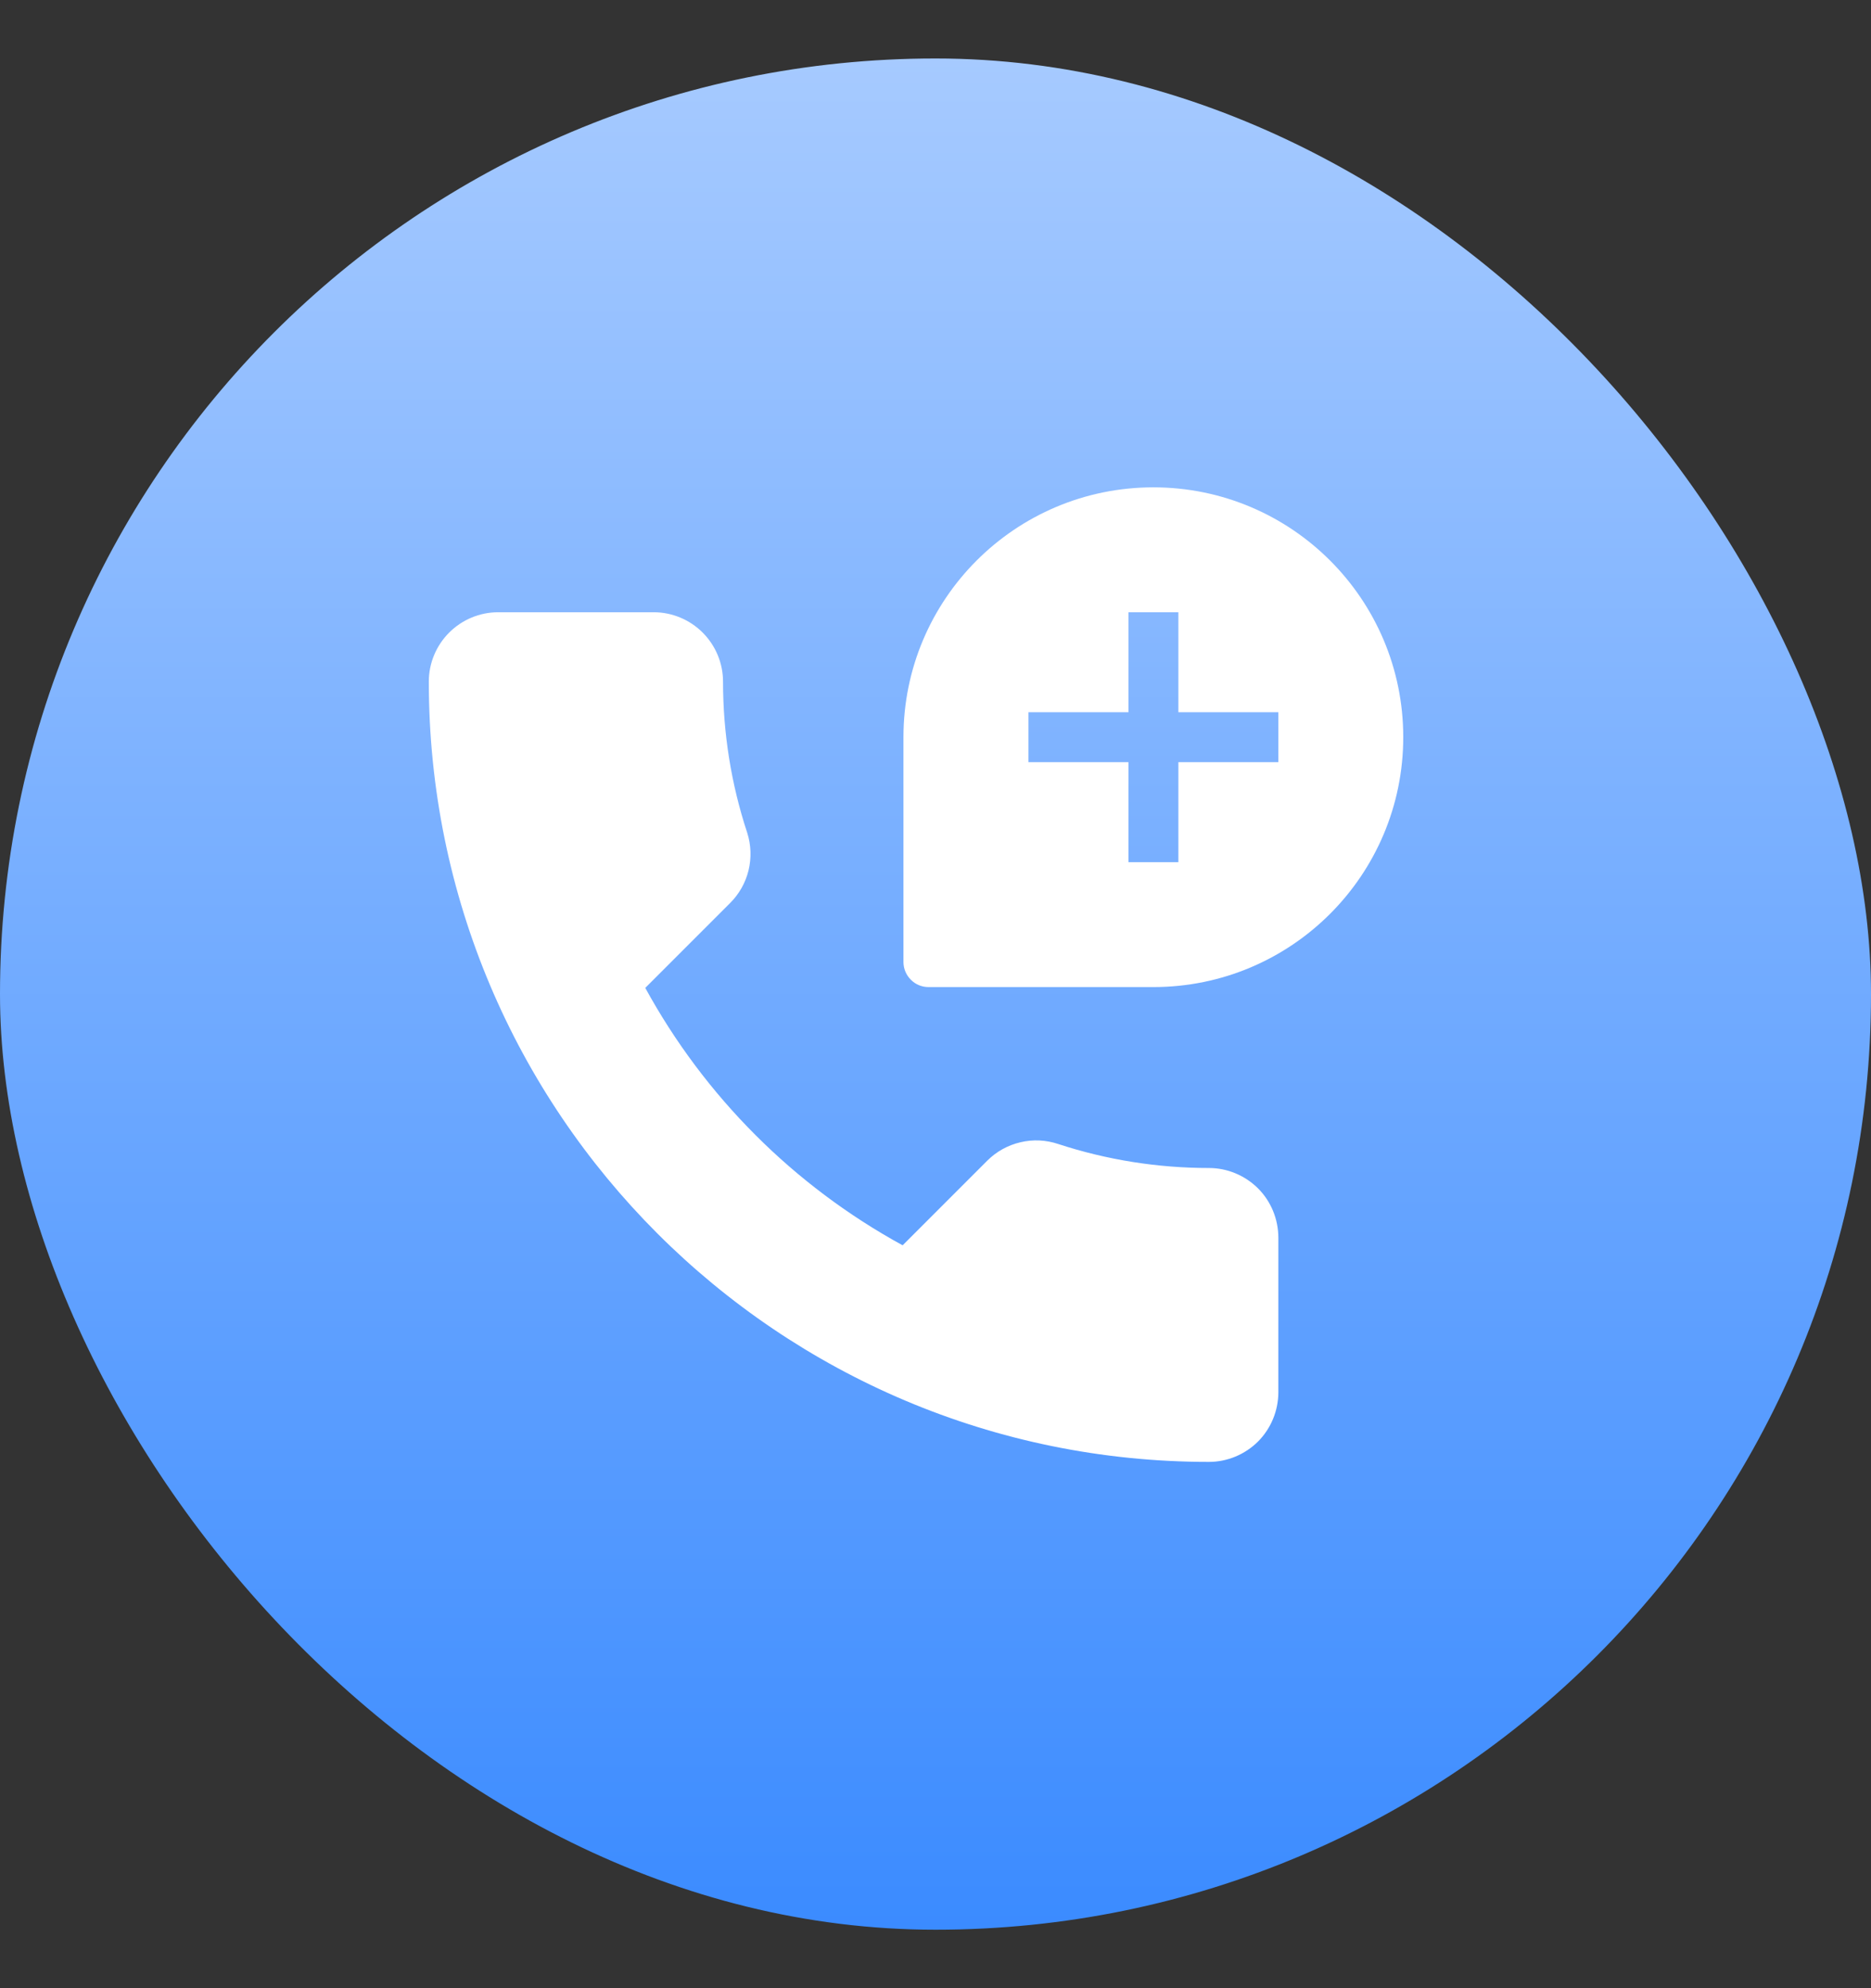
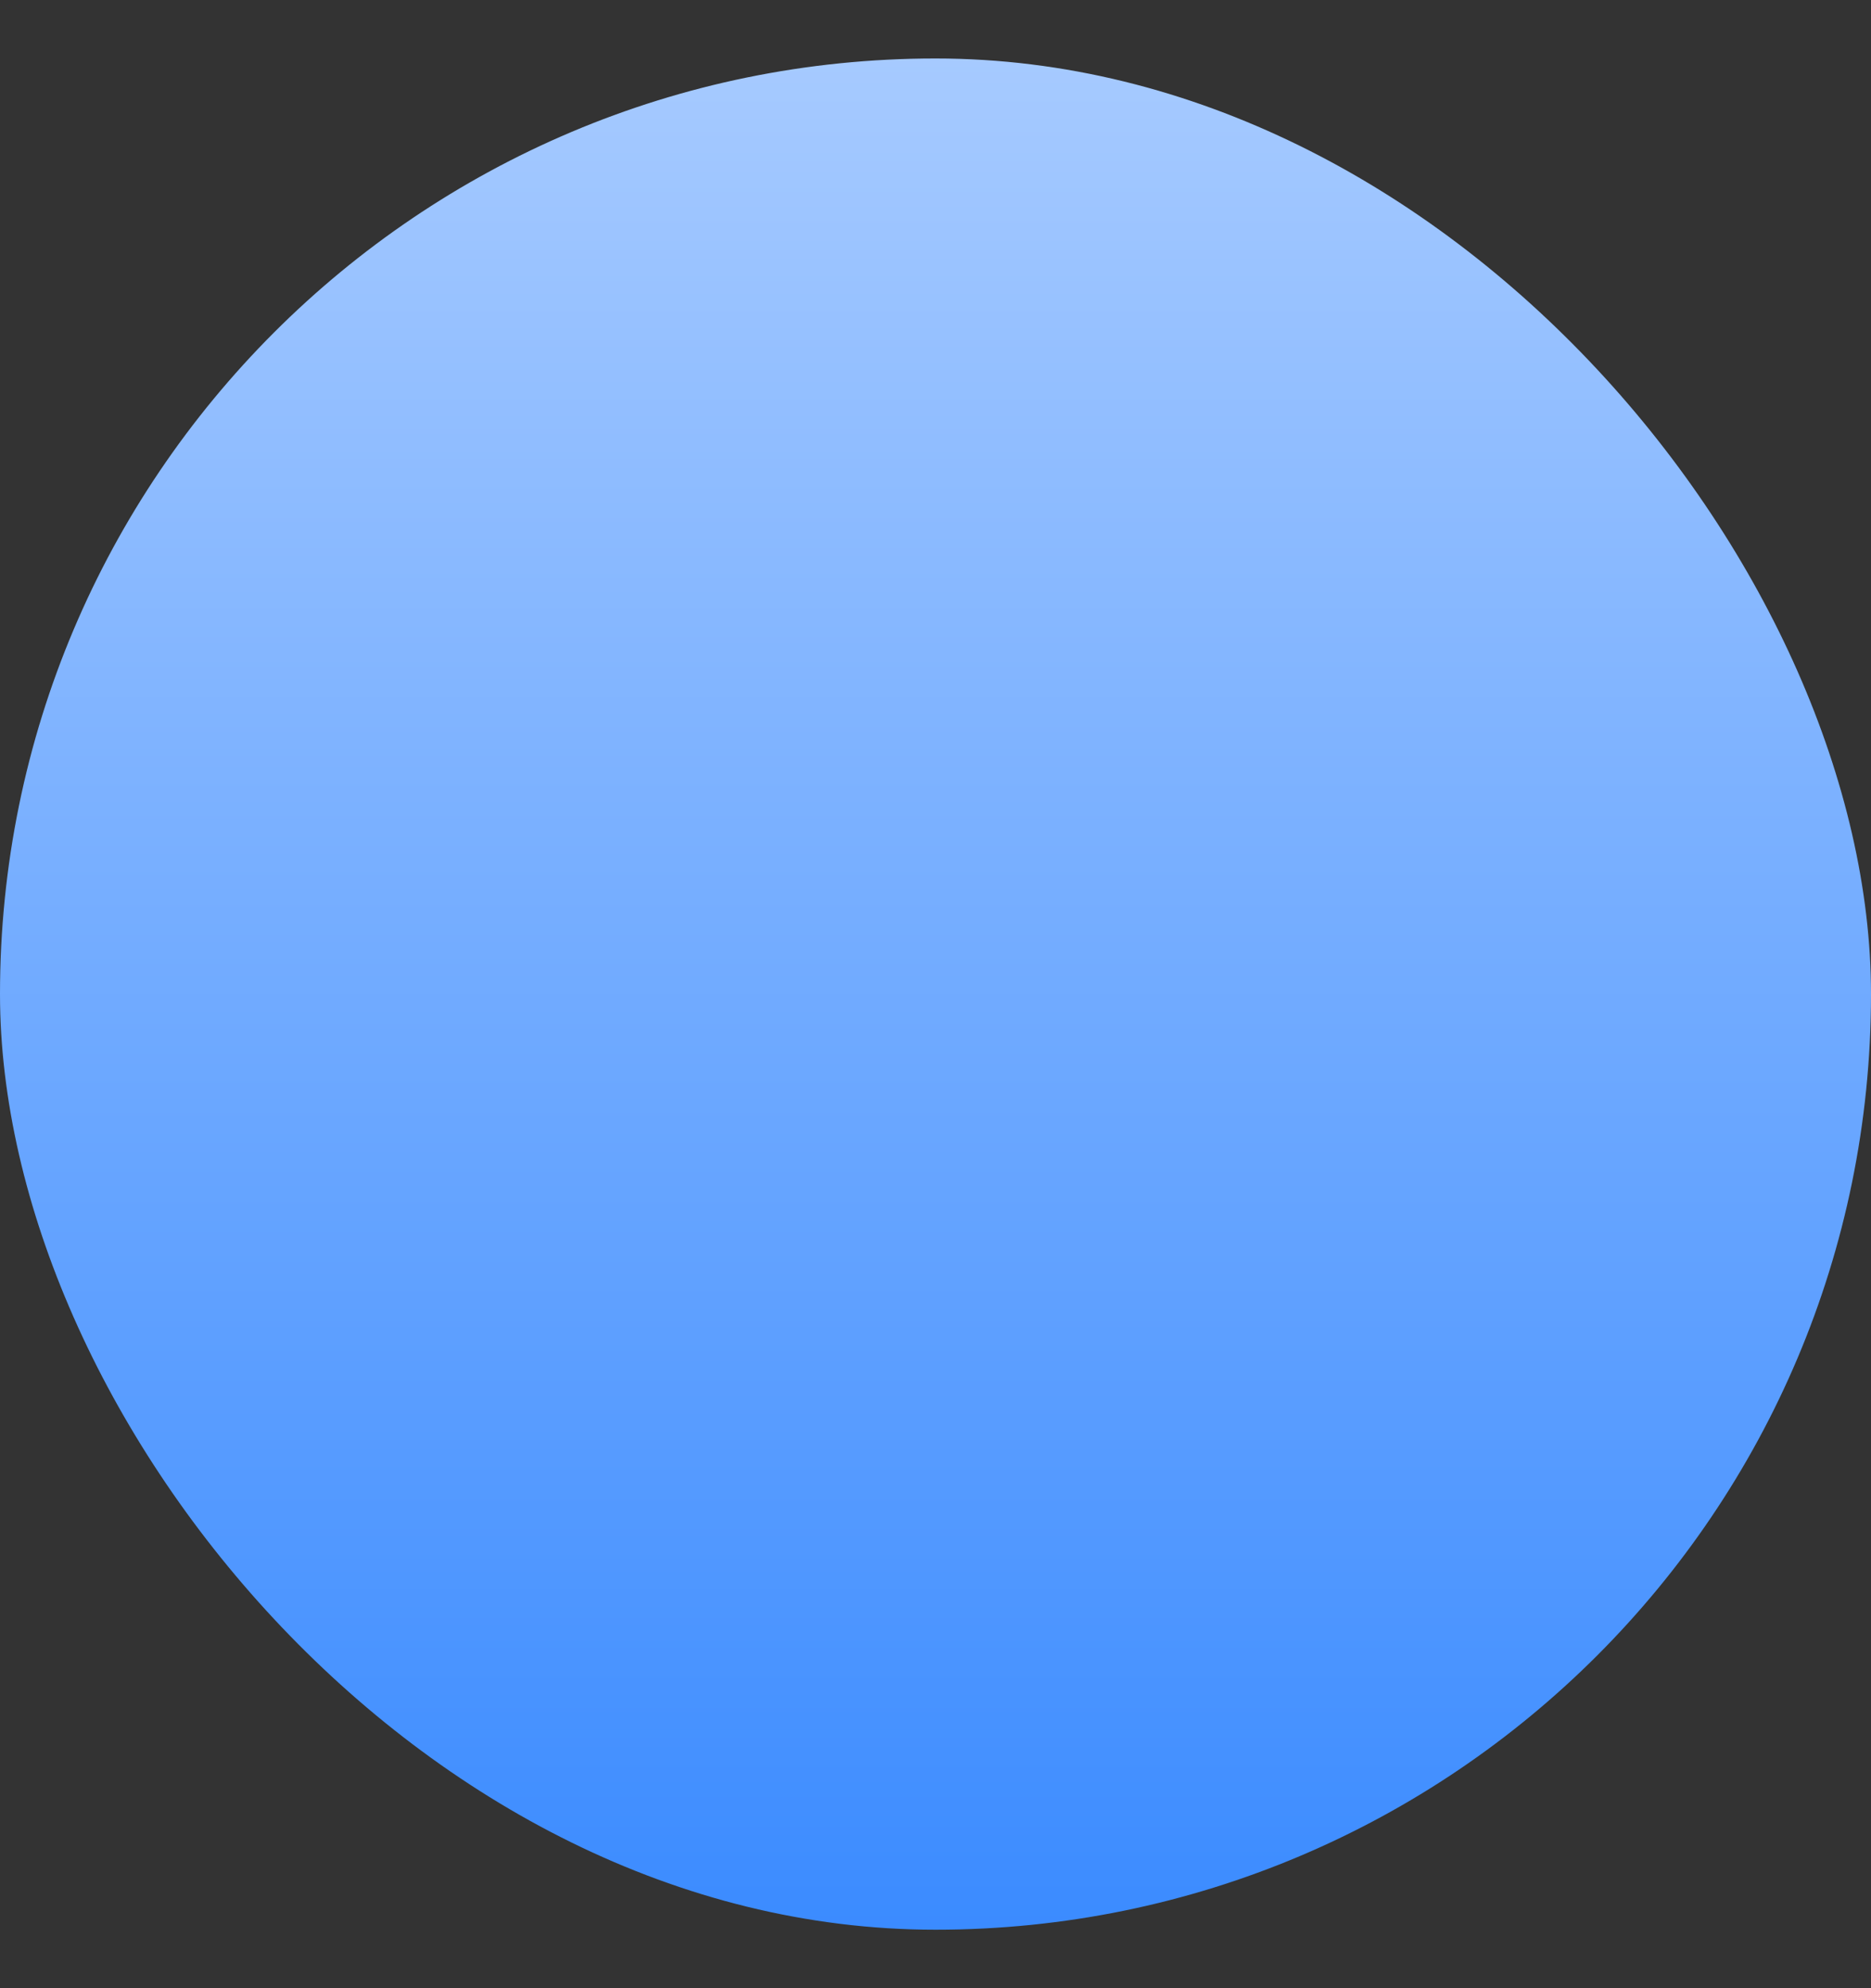
<svg xmlns="http://www.w3.org/2000/svg" width="16" height="17" viewBox="0 0 16 17" fill="none">
  <rect x="0" y="0" width="16" height="17" fill="#333333" stroke="none" />
  <rect y="0.5" width="16" height="16" rx="8" fill="url(#paint0_linear_31_11313)" />
-   <path fill-rule="evenodd" clip-rule="evenodd" d="M7.726 6.303C7.726 5.123 8.683 4.167 9.863 4.167C11.043 4.167 12 5.123 12 6.303C12 7.483 11.043 8.44 9.863 8.44H7.94C7.884 8.44 7.829 8.418 7.789 8.377C7.749 8.337 7.726 8.283 7.726 8.226V6.303ZM4.26 5.235C4.103 5.235 3.952 5.298 3.841 5.409C3.73 5.52 3.667 5.671 3.667 5.828C3.667 9.513 6.653 12.5 10.338 12.5C10.495 12.5 10.646 12.437 10.758 12.326C10.869 12.214 10.931 12.064 10.932 11.906V10.581C10.931 10.423 10.869 10.272 10.758 10.161C10.646 10.05 10.495 9.987 10.338 9.987C9.901 9.987 9.466 9.918 9.05 9.782C8.946 9.747 8.834 9.741 8.726 9.767C8.619 9.792 8.521 9.846 8.443 9.924L7.719 10.648C6.79 10.14 6.026 9.376 5.518 8.447L6.242 7.723C6.32 7.646 6.375 7.549 6.401 7.443C6.427 7.336 6.423 7.225 6.39 7.121L6.39 7.119L6.389 7.118C6.252 6.702 6.183 6.266 6.183 5.828C6.183 5.671 6.12 5.52 6.009 5.409C5.898 5.298 5.747 5.235 5.59 5.235H4.26ZM9.65 7.372V6.517H8.795V6.09H9.65V5.235H10.077V6.09H10.932V6.517H10.077V7.372H9.65Z" fill="white" />
  <defs>
    <linearGradient id="paint0_linear_31_11313" x1="8" y1="0.5" x2="8" y2="16.5" gradientUnits="userSpaceOnUse">
      <stop stop-color="#A6CAFF" />
      <stop offset="1" stop-color="#3B8BFF" />
    </linearGradient>
  </defs>
</svg>